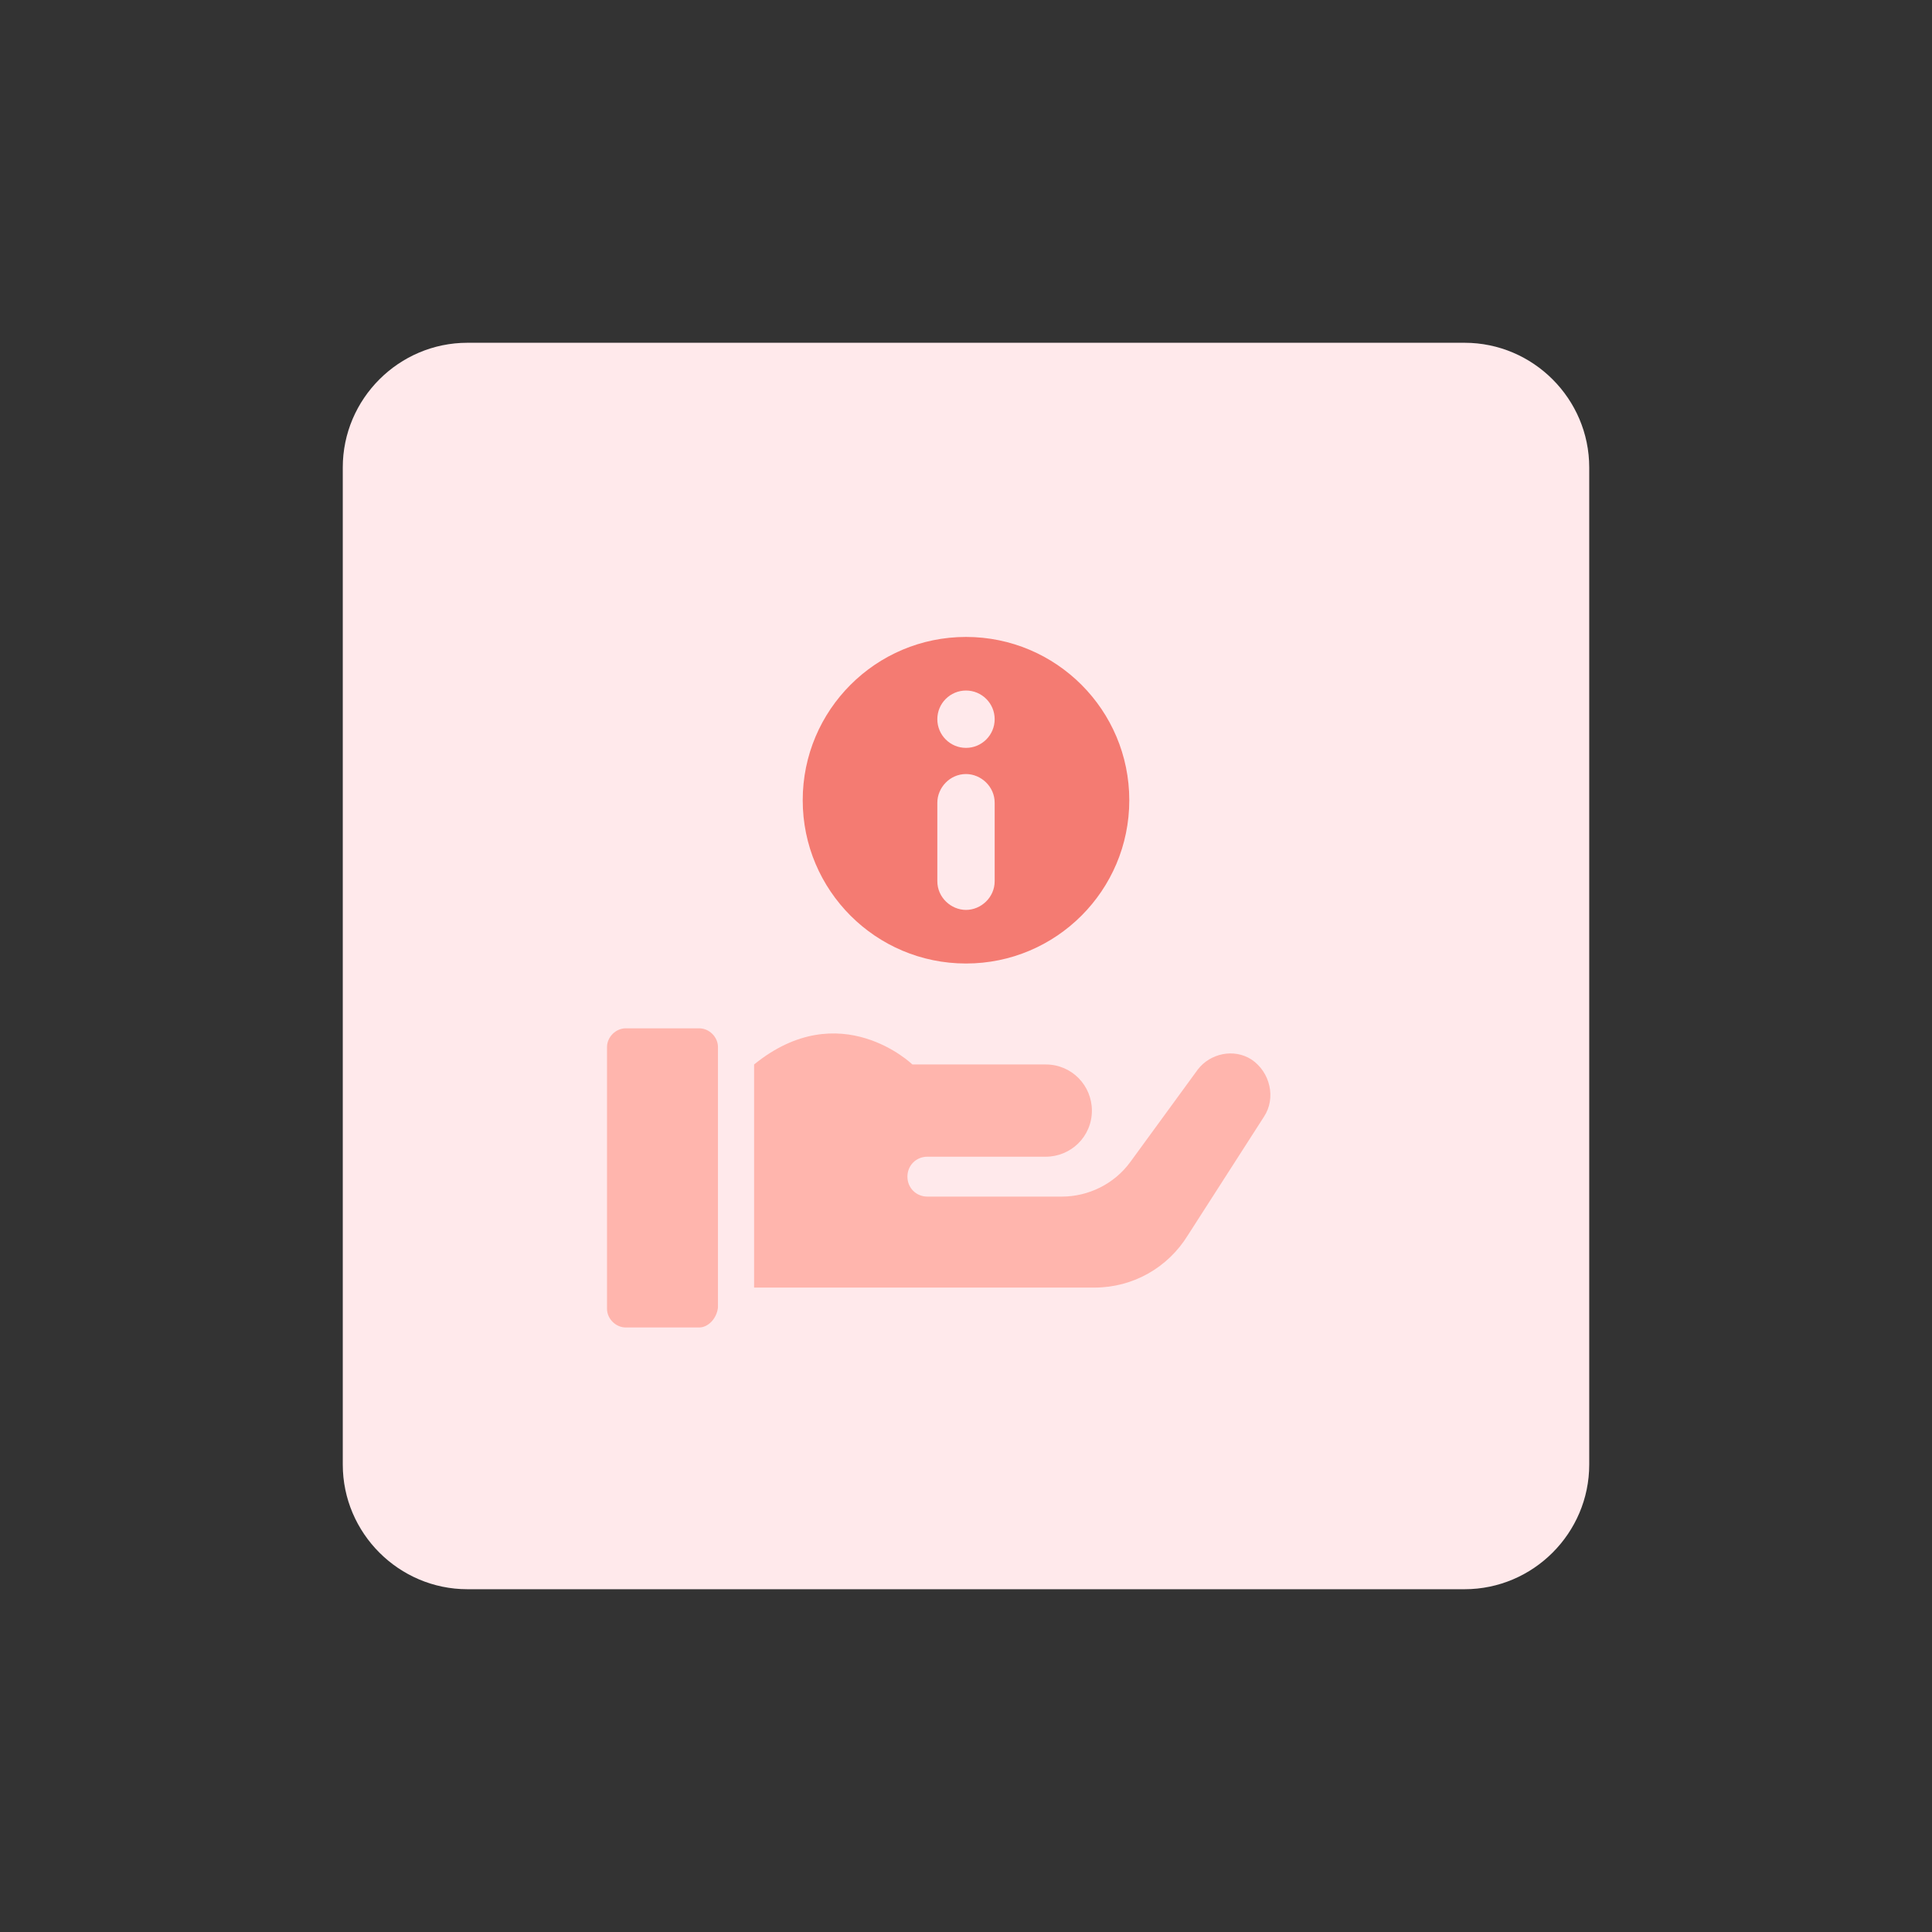
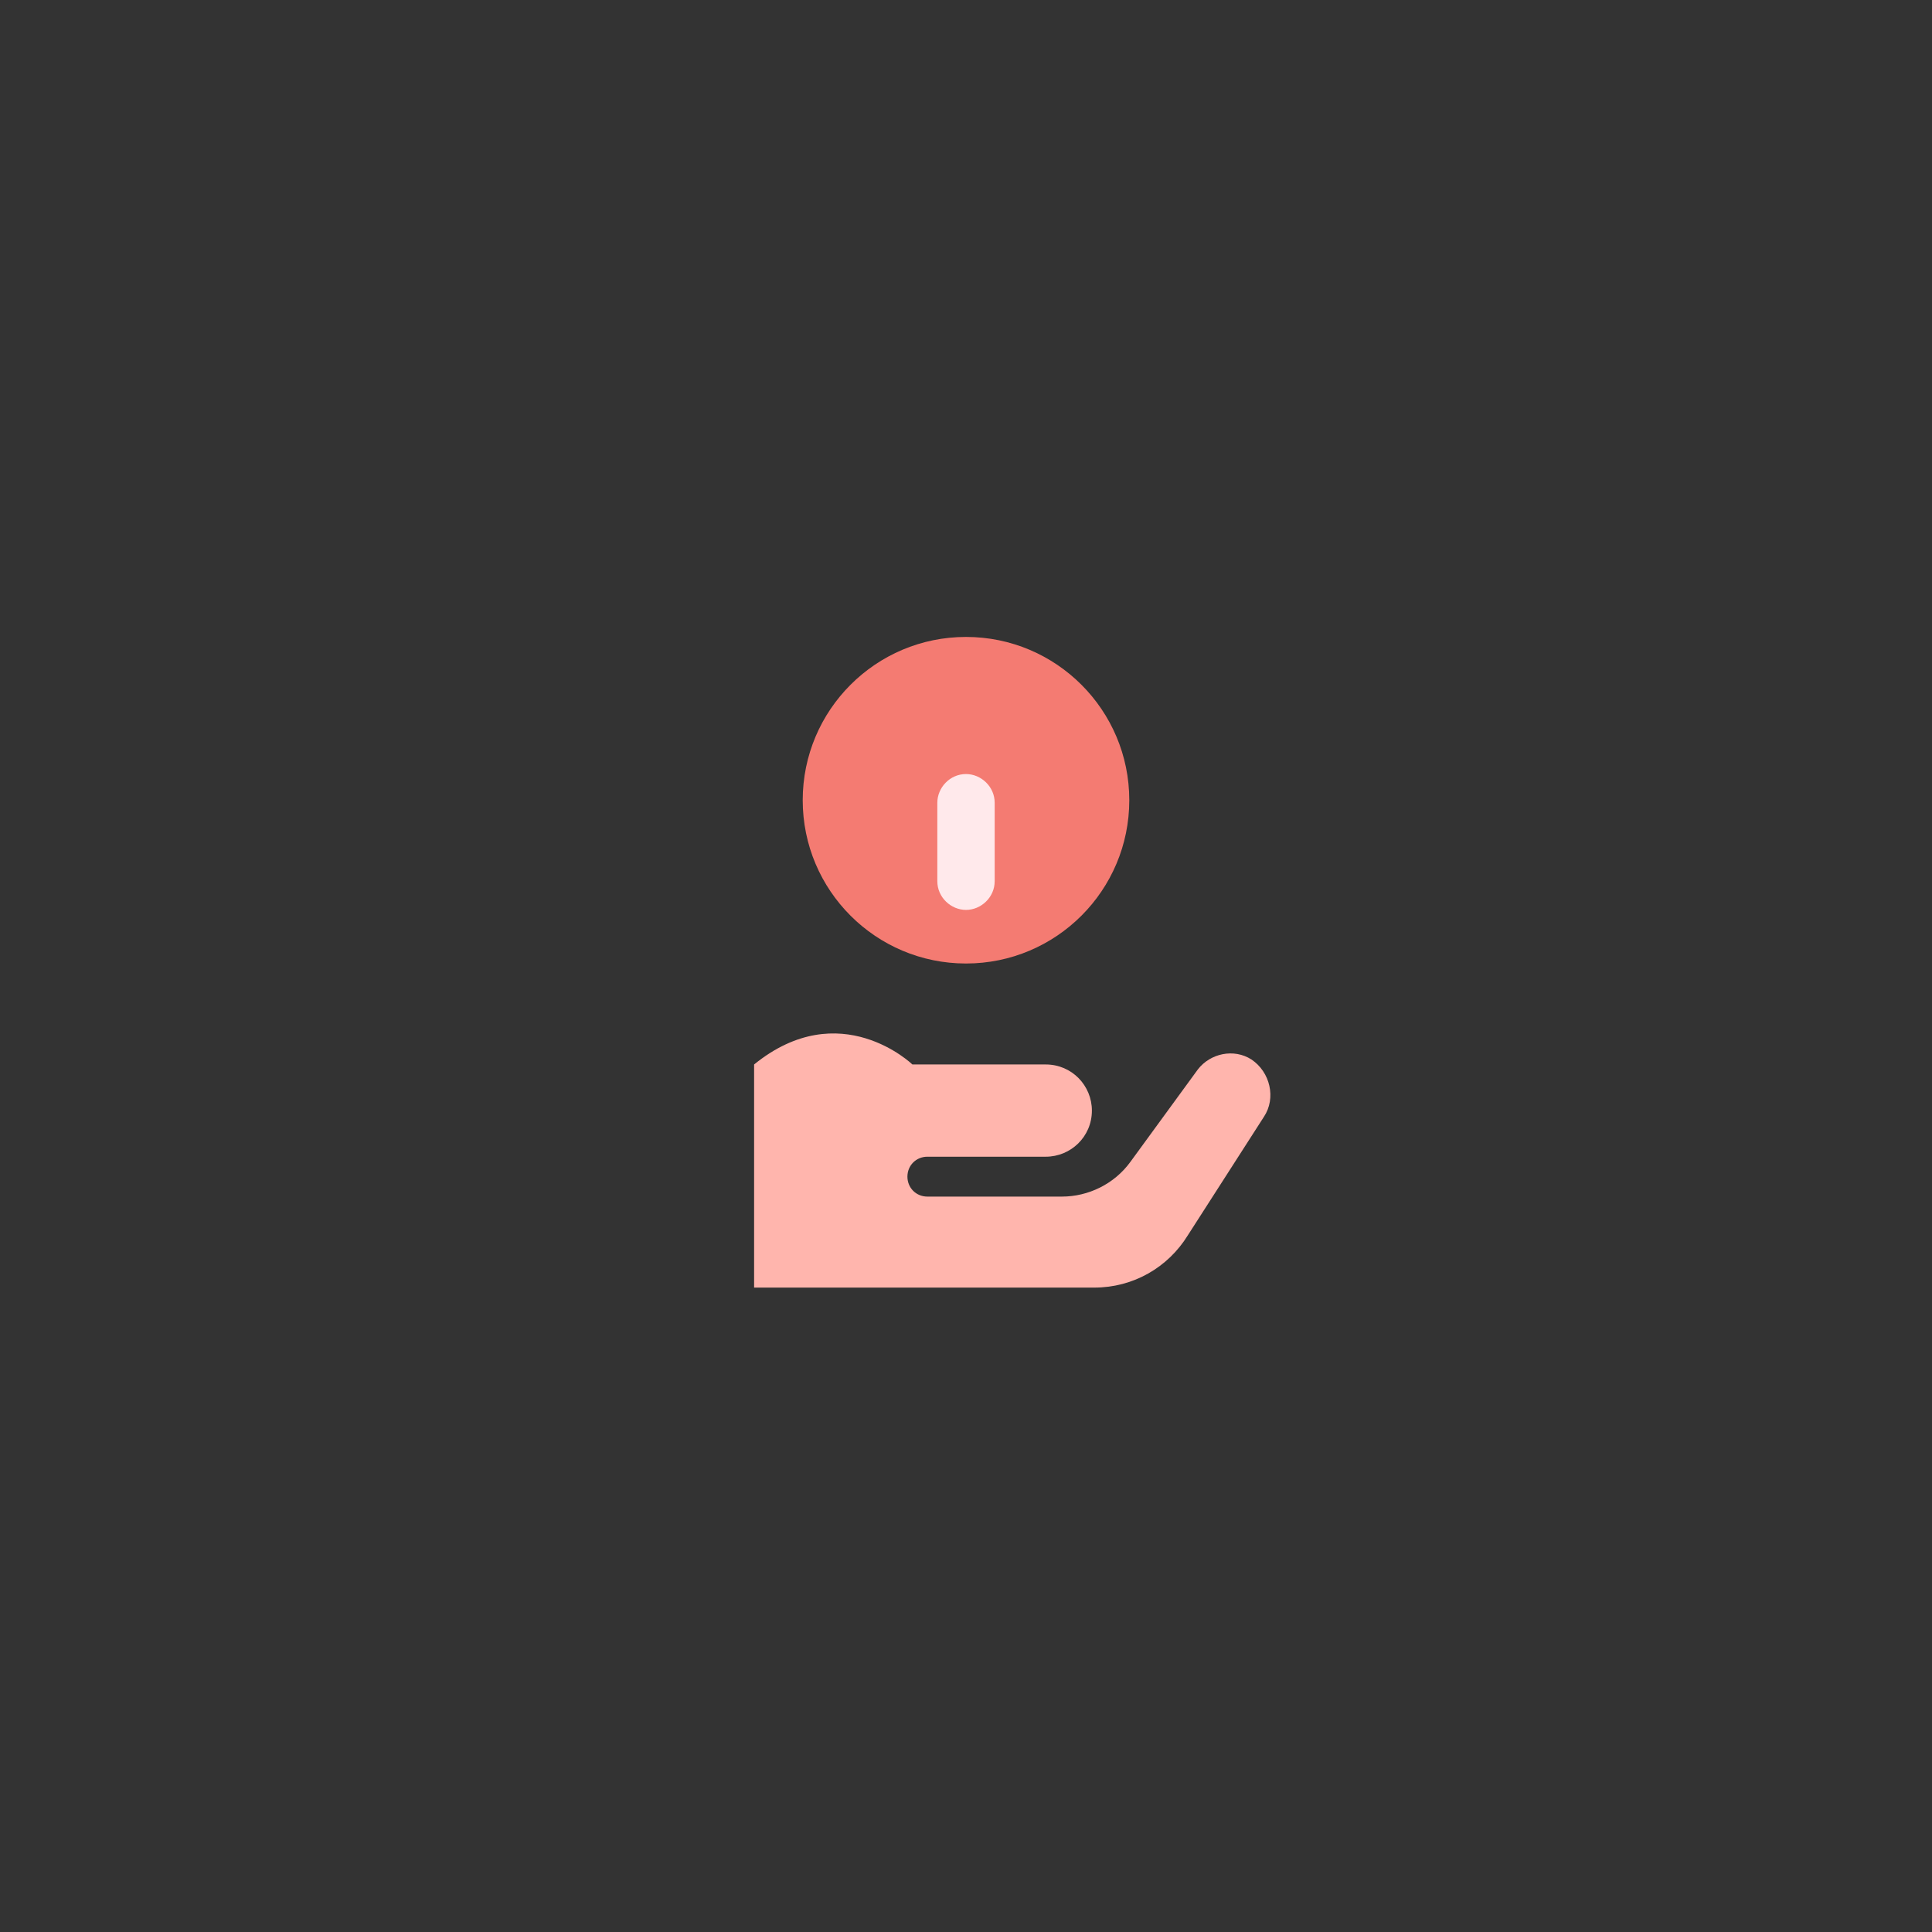
<svg xmlns="http://www.w3.org/2000/svg" version="1.1" id="design" x="0px" y="0px" viewBox="0 0 155 155" style="enable-background:new 0 0 155 155;" xml:space="preserve">
  <rect x="0" y="0" width="155" height="155" fill="#333333" stroke="none" />
  <style type="text/css">
	.st0{fill:#FFE9EB;}
	.st1{fill:#FFB5AD;}
	.st2{fill:#F47B72;}
</style>
  <g>
    <g>
-       <path class="st0" d="M37.5,27.5h80c5.5,0,10,4.5,10,10v80c0,5.5-4.5,10-10,10h-80c-5.5,0-10-4.5-10-10v-80    C27.5,32,32,27.5,37.5,27.5z" />
-     </g>
+       </g>
  </g>
  <g>
    <g>
-       <path class="st1" d="M56.1,106.5h-5.9c-0.8,0-1.5-0.7-1.5-1.5V84c0-0.8,0.7-1.5,1.5-1.5h5.9c0.8,0,1.5,0.7,1.5,1.5v20.9    C57.5,105.8,56.8,106.5,56.1,106.5z" />
-     </g>
+       </g>
  </g>
  <g>
    <path class="st1" d="M60.5,103.3h27.3c3.1,0,5.9-1.6,7.5-4.2l6.1-9.5c1-1.5,0.5-3.6-1-4.6l0,0c-1.4-0.9-3.3-0.5-4.3,0.8l-5.4,7.4   c-1.3,1.8-3.4,2.8-5.5,2.8H74.4c-0.9,0-1.6-0.7-1.6-1.6l0,0c0-0.9,0.7-1.6,1.6-1.6h9.5c2,0,3.7-1.6,3.7-3.7l0,0   c0-2-1.6-3.7-3.7-3.7H73.2c0,0-5.8-5.6-12.7,0C60.5,85.6,60.5,103.3,60.5,103.3z" />
  </g>
  <g>
    <circle class="st2" cx="77.5" cy="64.2" r="13.1" />
-     <circle class="st0" cx="77.5" cy="57.7" r="2.3" />
    <path class="st0" d="M77.5,73L77.5,73c-1.2,0-2.3-1-2.3-2.3v-6.3c0-1.2,1-2.3,2.3-2.3l0,0c1.2,0,2.3,1,2.3,2.3v6.3   C79.8,72,78.7,73,77.5,73z" />
  </g>
</svg>